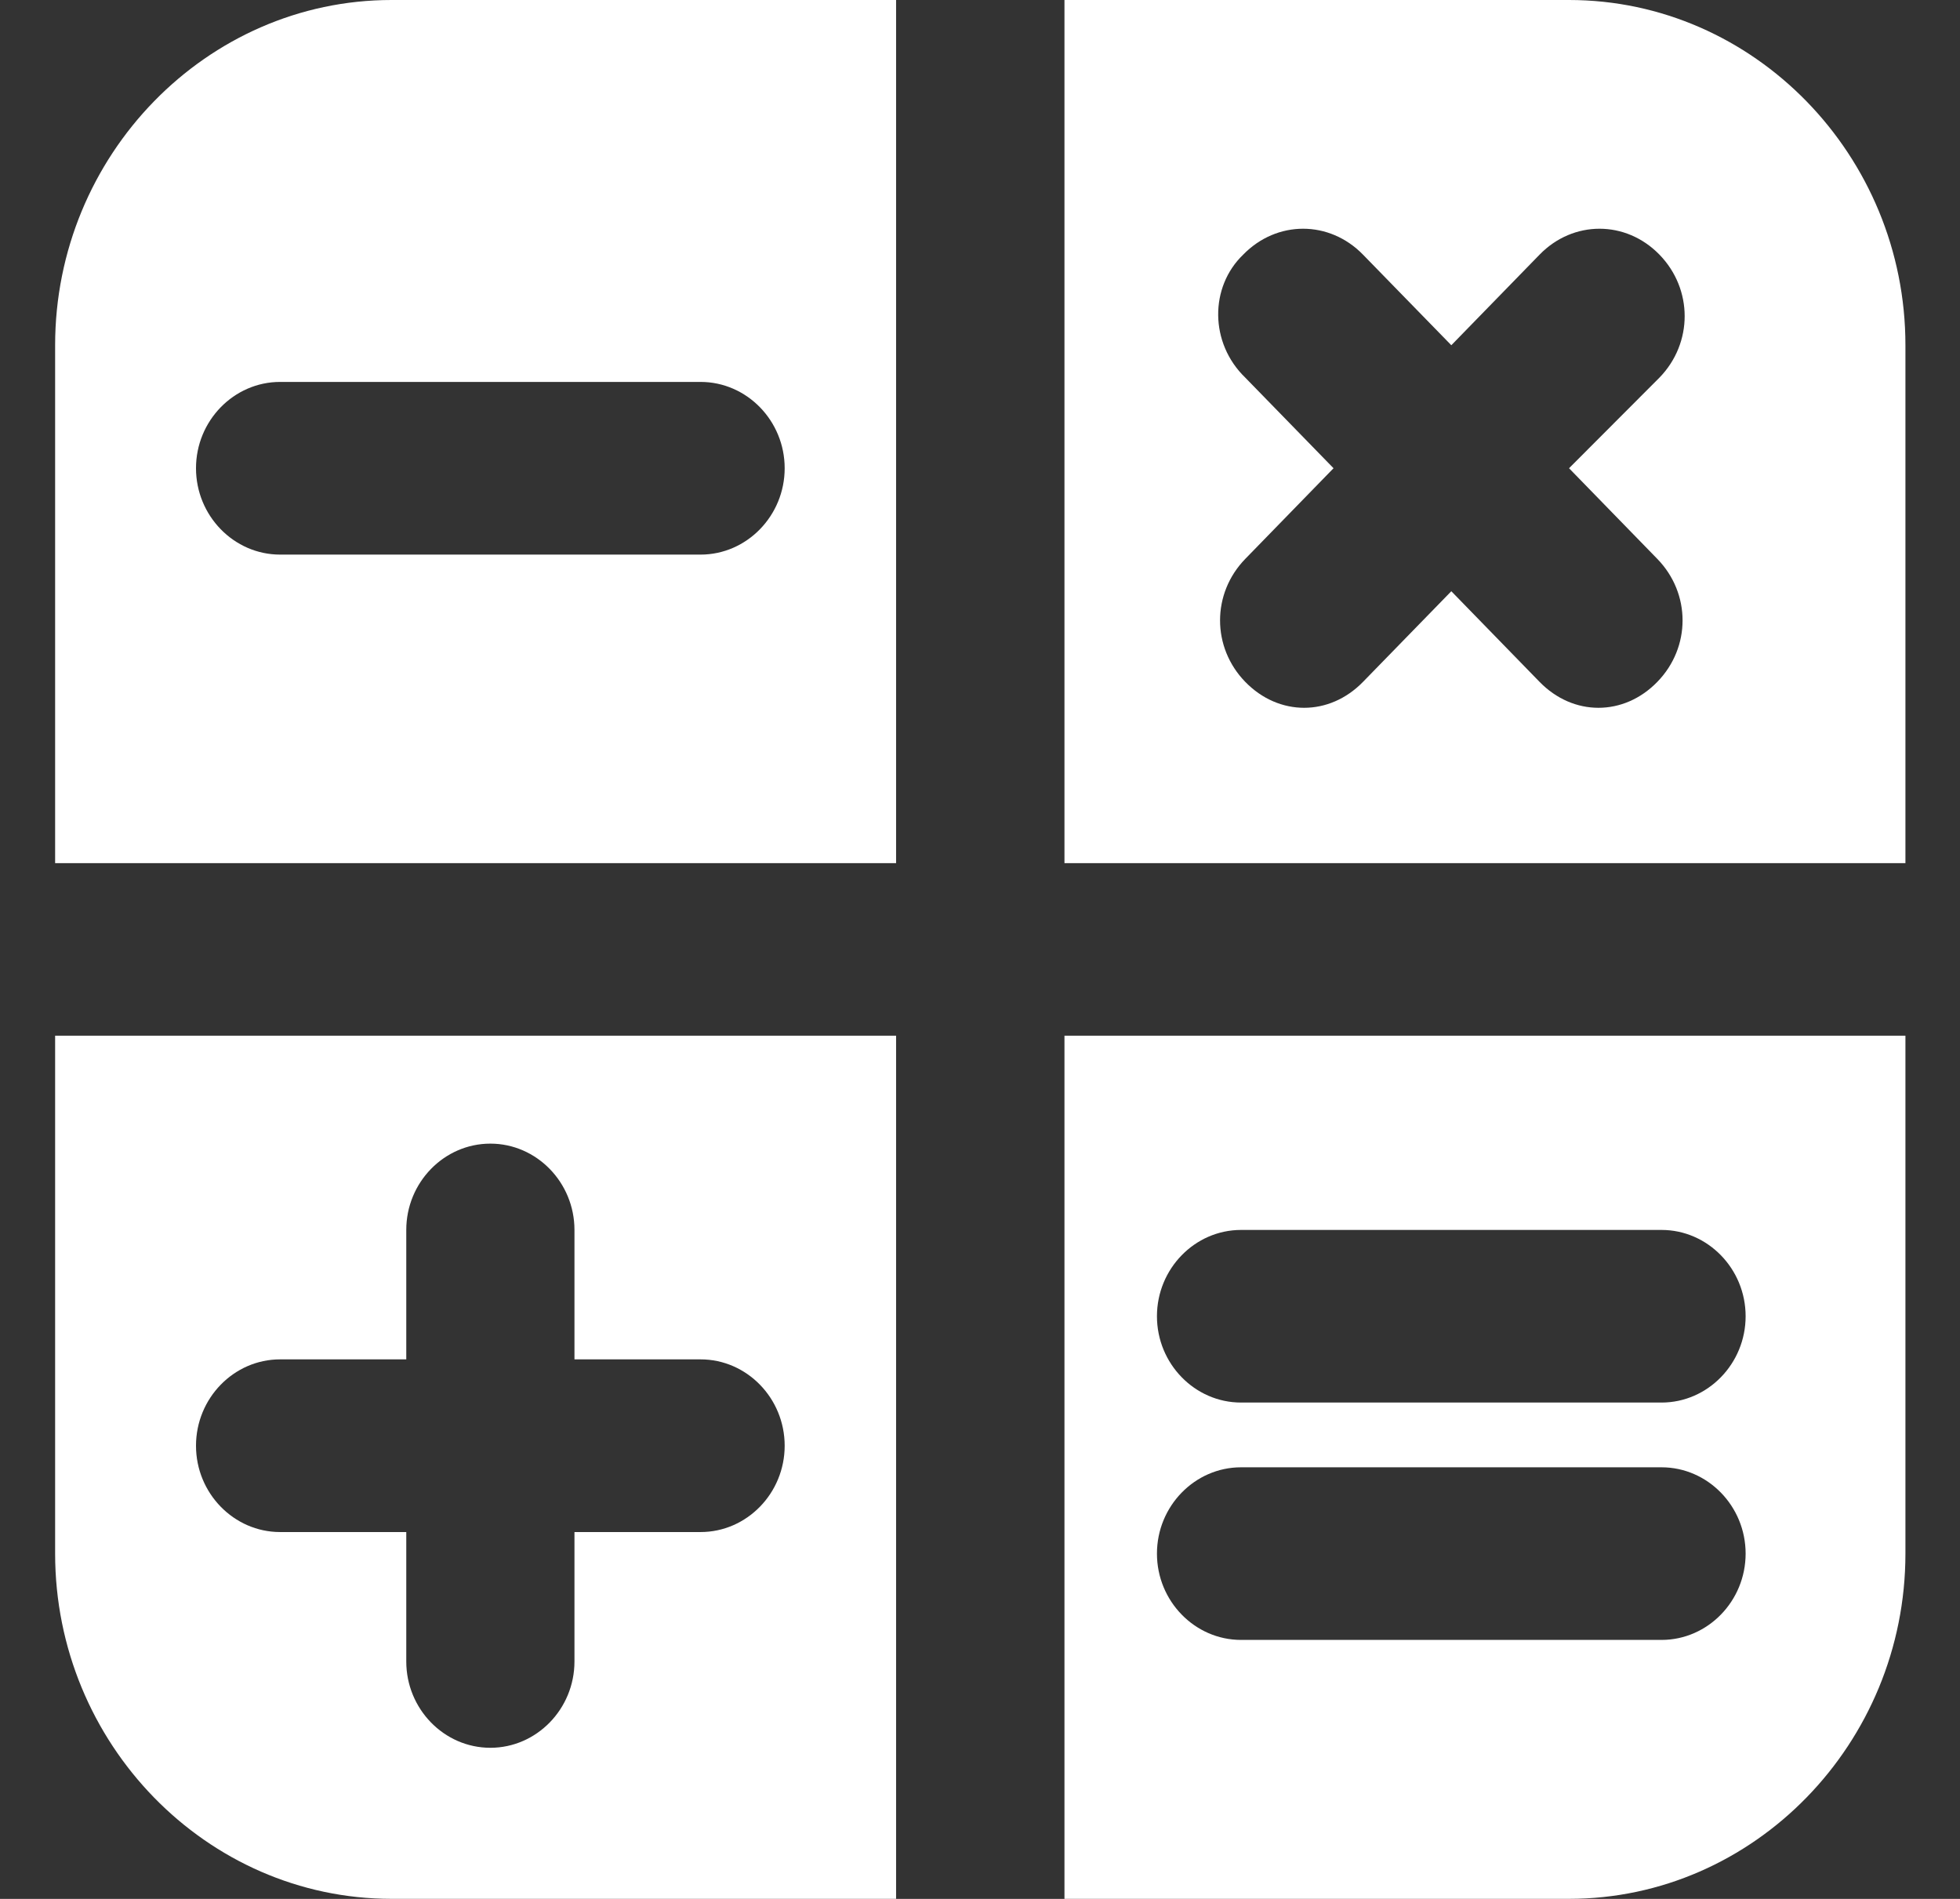
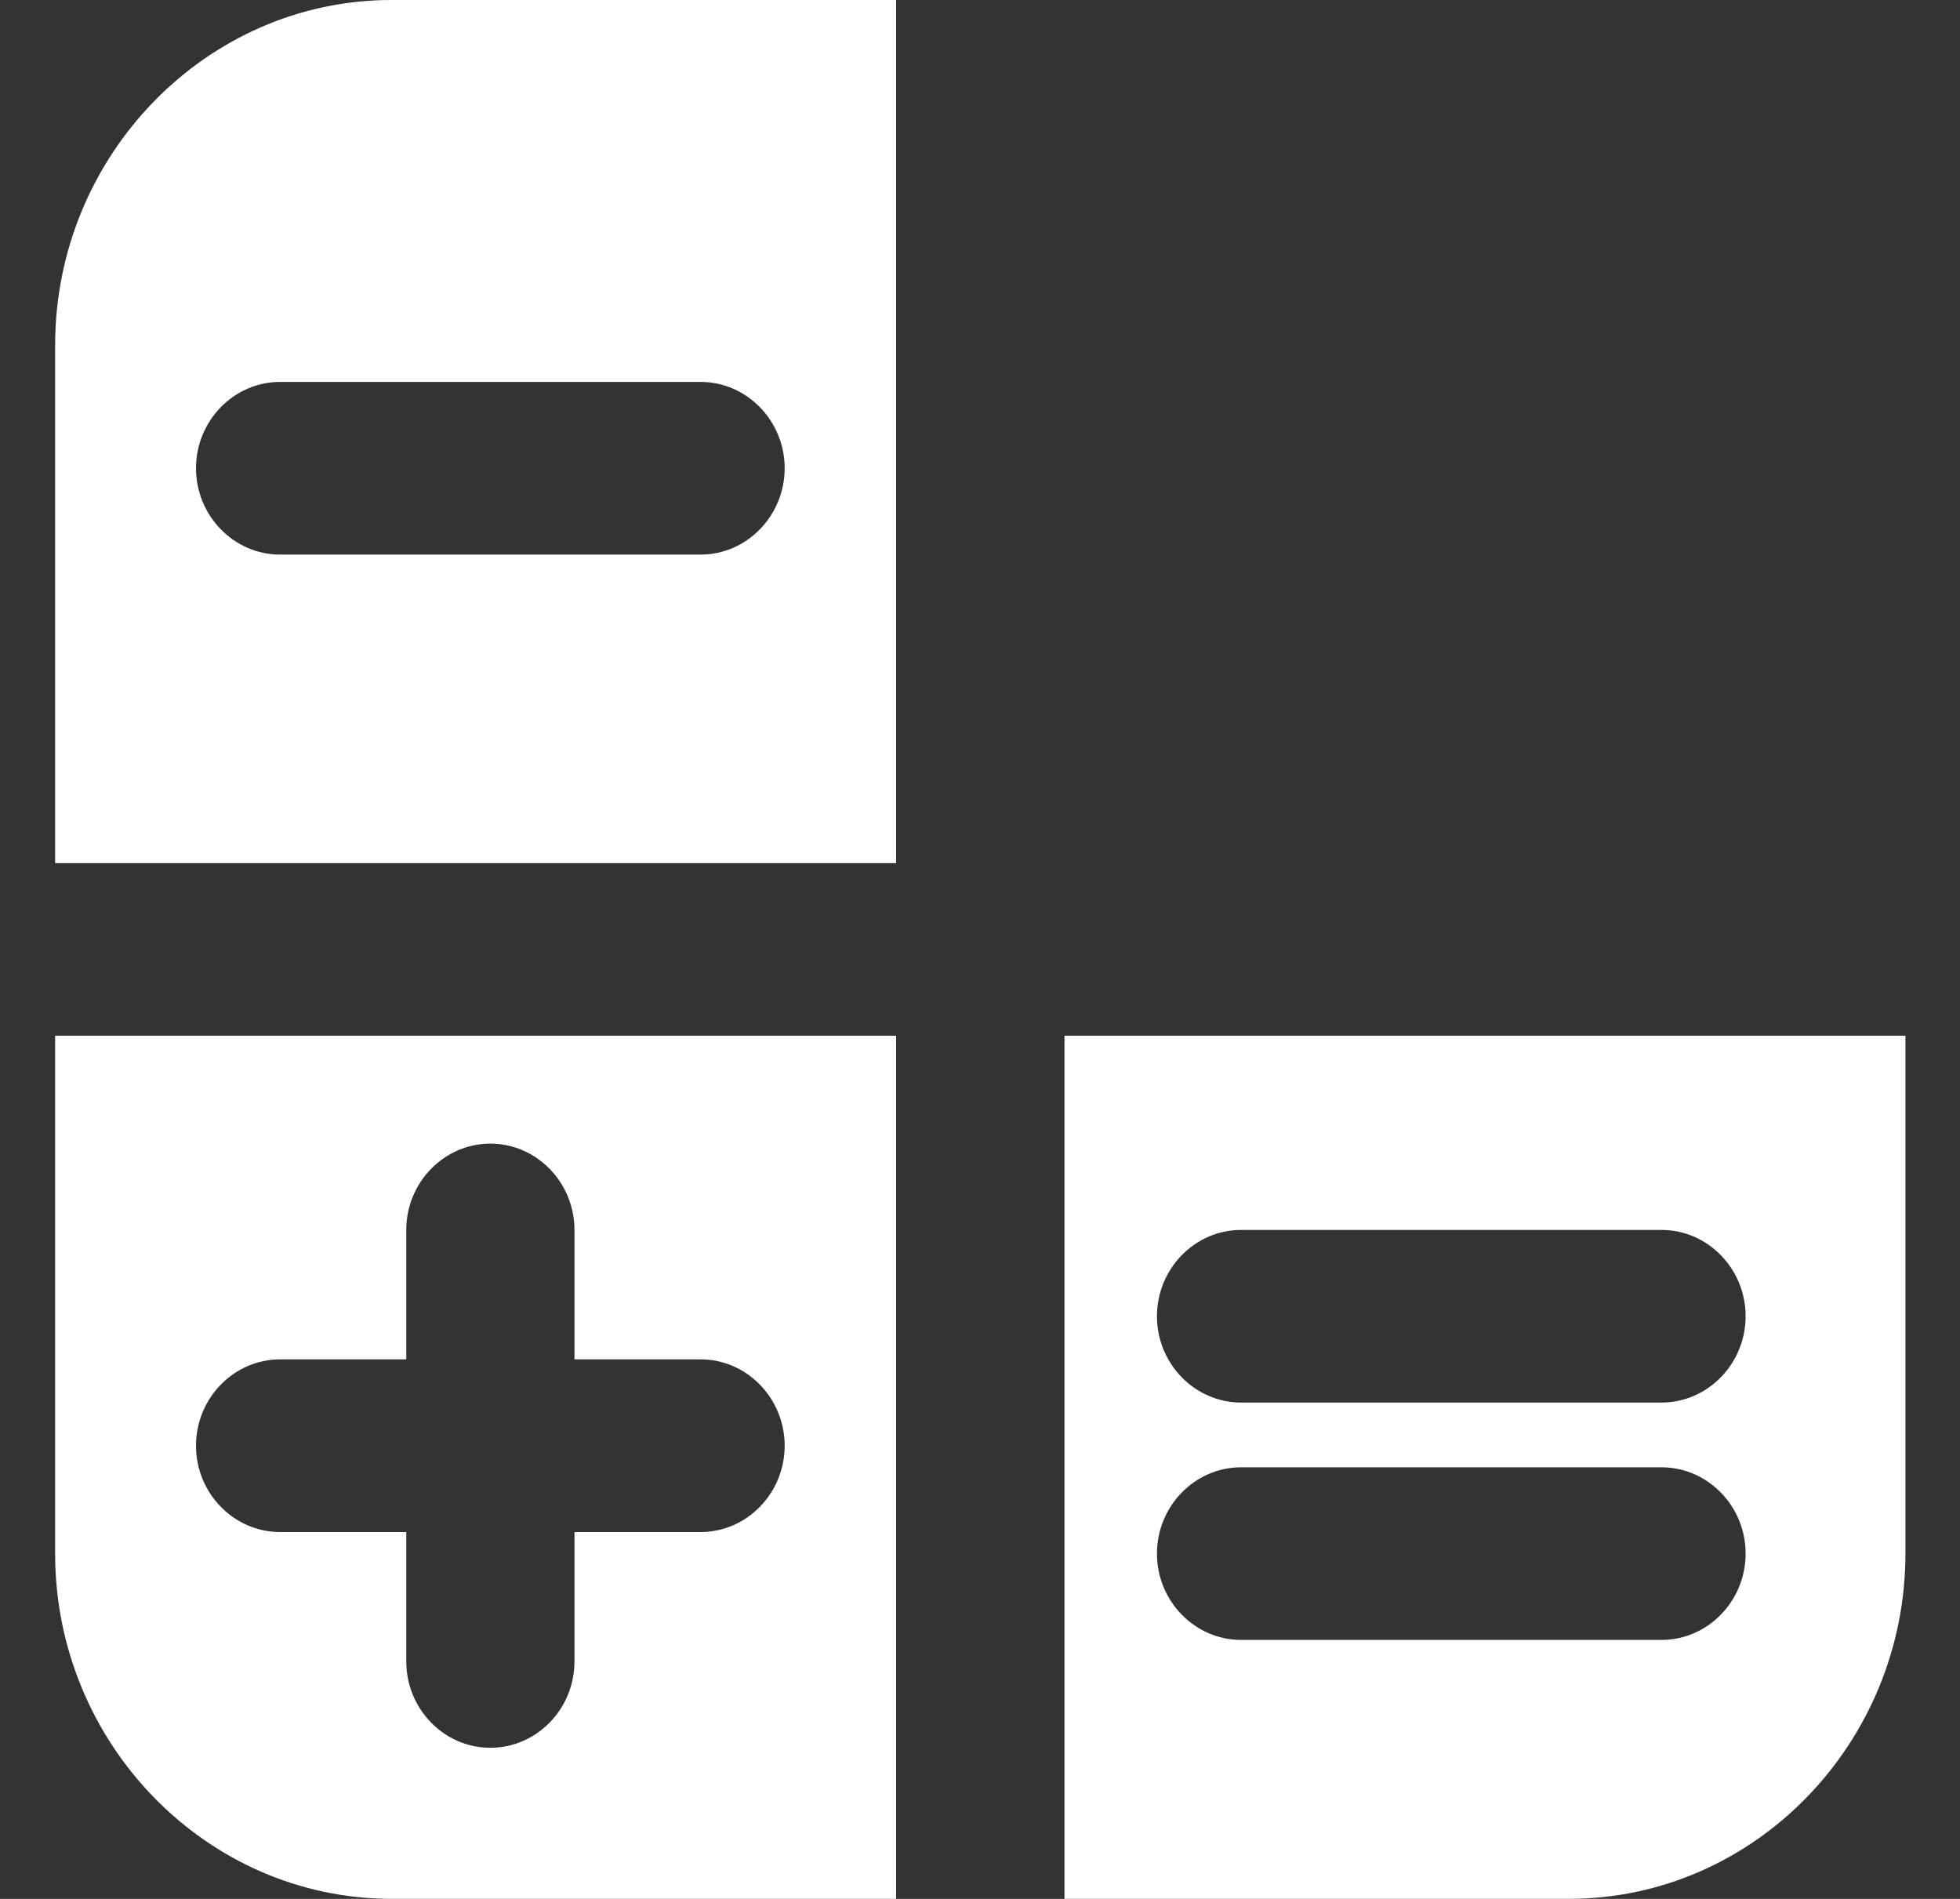
<svg xmlns="http://www.w3.org/2000/svg" width="32" height="31" viewBox="0 0 32 31" fill="none">
  <rect x="0" y="0" width="32" height="31" fill="#333333" stroke="none" />
  <path d="M14.63 14.091V0H6.392C3.372 0 0.9 2.536 0.9 5.636V14.091H14.63ZM4.573 6.235H11.438C12.193 6.235 12.811 6.869 12.811 7.644C12.811 8.419 12.193 9.054 11.438 9.054H4.573C3.818 9.054 3.2 8.419 3.2 7.644C3.2 6.869 3.818 6.235 4.573 6.235Z" fill="white" />
  <path d="M14.63 16.908H0.9V25.363C0.9 28.463 3.372 30.999 6.392 30.999H14.63V16.908ZM11.438 25.011H9.379V27.124C9.379 27.899 8.761 28.533 8.006 28.533C7.25 28.533 6.633 27.899 6.633 27.124V25.011H4.573C3.818 25.011 3.2 24.377 3.2 23.602C3.2 22.826 3.818 22.192 4.573 22.192H6.633V20.079C6.633 19.304 7.25 18.67 8.006 18.67C8.761 18.67 9.379 19.304 9.379 20.079V22.192H11.438C12.193 22.192 12.811 22.826 12.811 23.602C12.811 24.377 12.193 25.011 11.438 25.011Z" fill="white" />
-   <path d="M17.379 14.091H31.109V5.636C31.109 2.536 28.637 0 25.617 0H17.379V14.091ZM20.297 4.157C20.846 3.593 21.704 3.593 22.253 4.157L23.695 5.636L25.136 4.157C25.685 3.593 26.544 3.593 27.093 4.157C27.642 4.721 27.642 5.601 27.093 6.165L25.617 7.644L27.058 9.124C27.608 9.688 27.608 10.568 27.058 11.132C26.784 11.414 26.441 11.555 26.097 11.555C25.754 11.555 25.411 11.414 25.136 11.132L23.695 9.652L22.253 11.132C21.978 11.414 21.635 11.555 21.292 11.555C20.949 11.555 20.605 11.414 20.331 11.132C19.782 10.568 19.782 9.688 20.331 9.124L21.772 7.644L20.331 6.165C19.747 5.601 19.747 4.685 20.297 4.157Z" fill="white" />
  <path d="M17.379 16.908V30.999H25.617C28.637 30.999 31.109 28.463 31.109 25.363V16.908H17.379ZM27.127 26.772H20.262C19.507 26.772 18.889 26.138 18.889 25.363C18.889 24.588 19.507 23.954 20.262 23.954H27.127C27.882 23.954 28.5 24.588 28.5 25.363C28.5 26.138 27.882 26.772 27.127 26.772ZM27.127 22.897H20.262C19.507 22.897 18.889 22.263 18.889 21.488C18.889 20.713 19.507 20.079 20.262 20.079H27.127C27.882 20.079 28.5 20.713 28.5 21.488C28.5 22.263 27.882 22.897 27.127 22.897Z" fill="white" />
</svg>